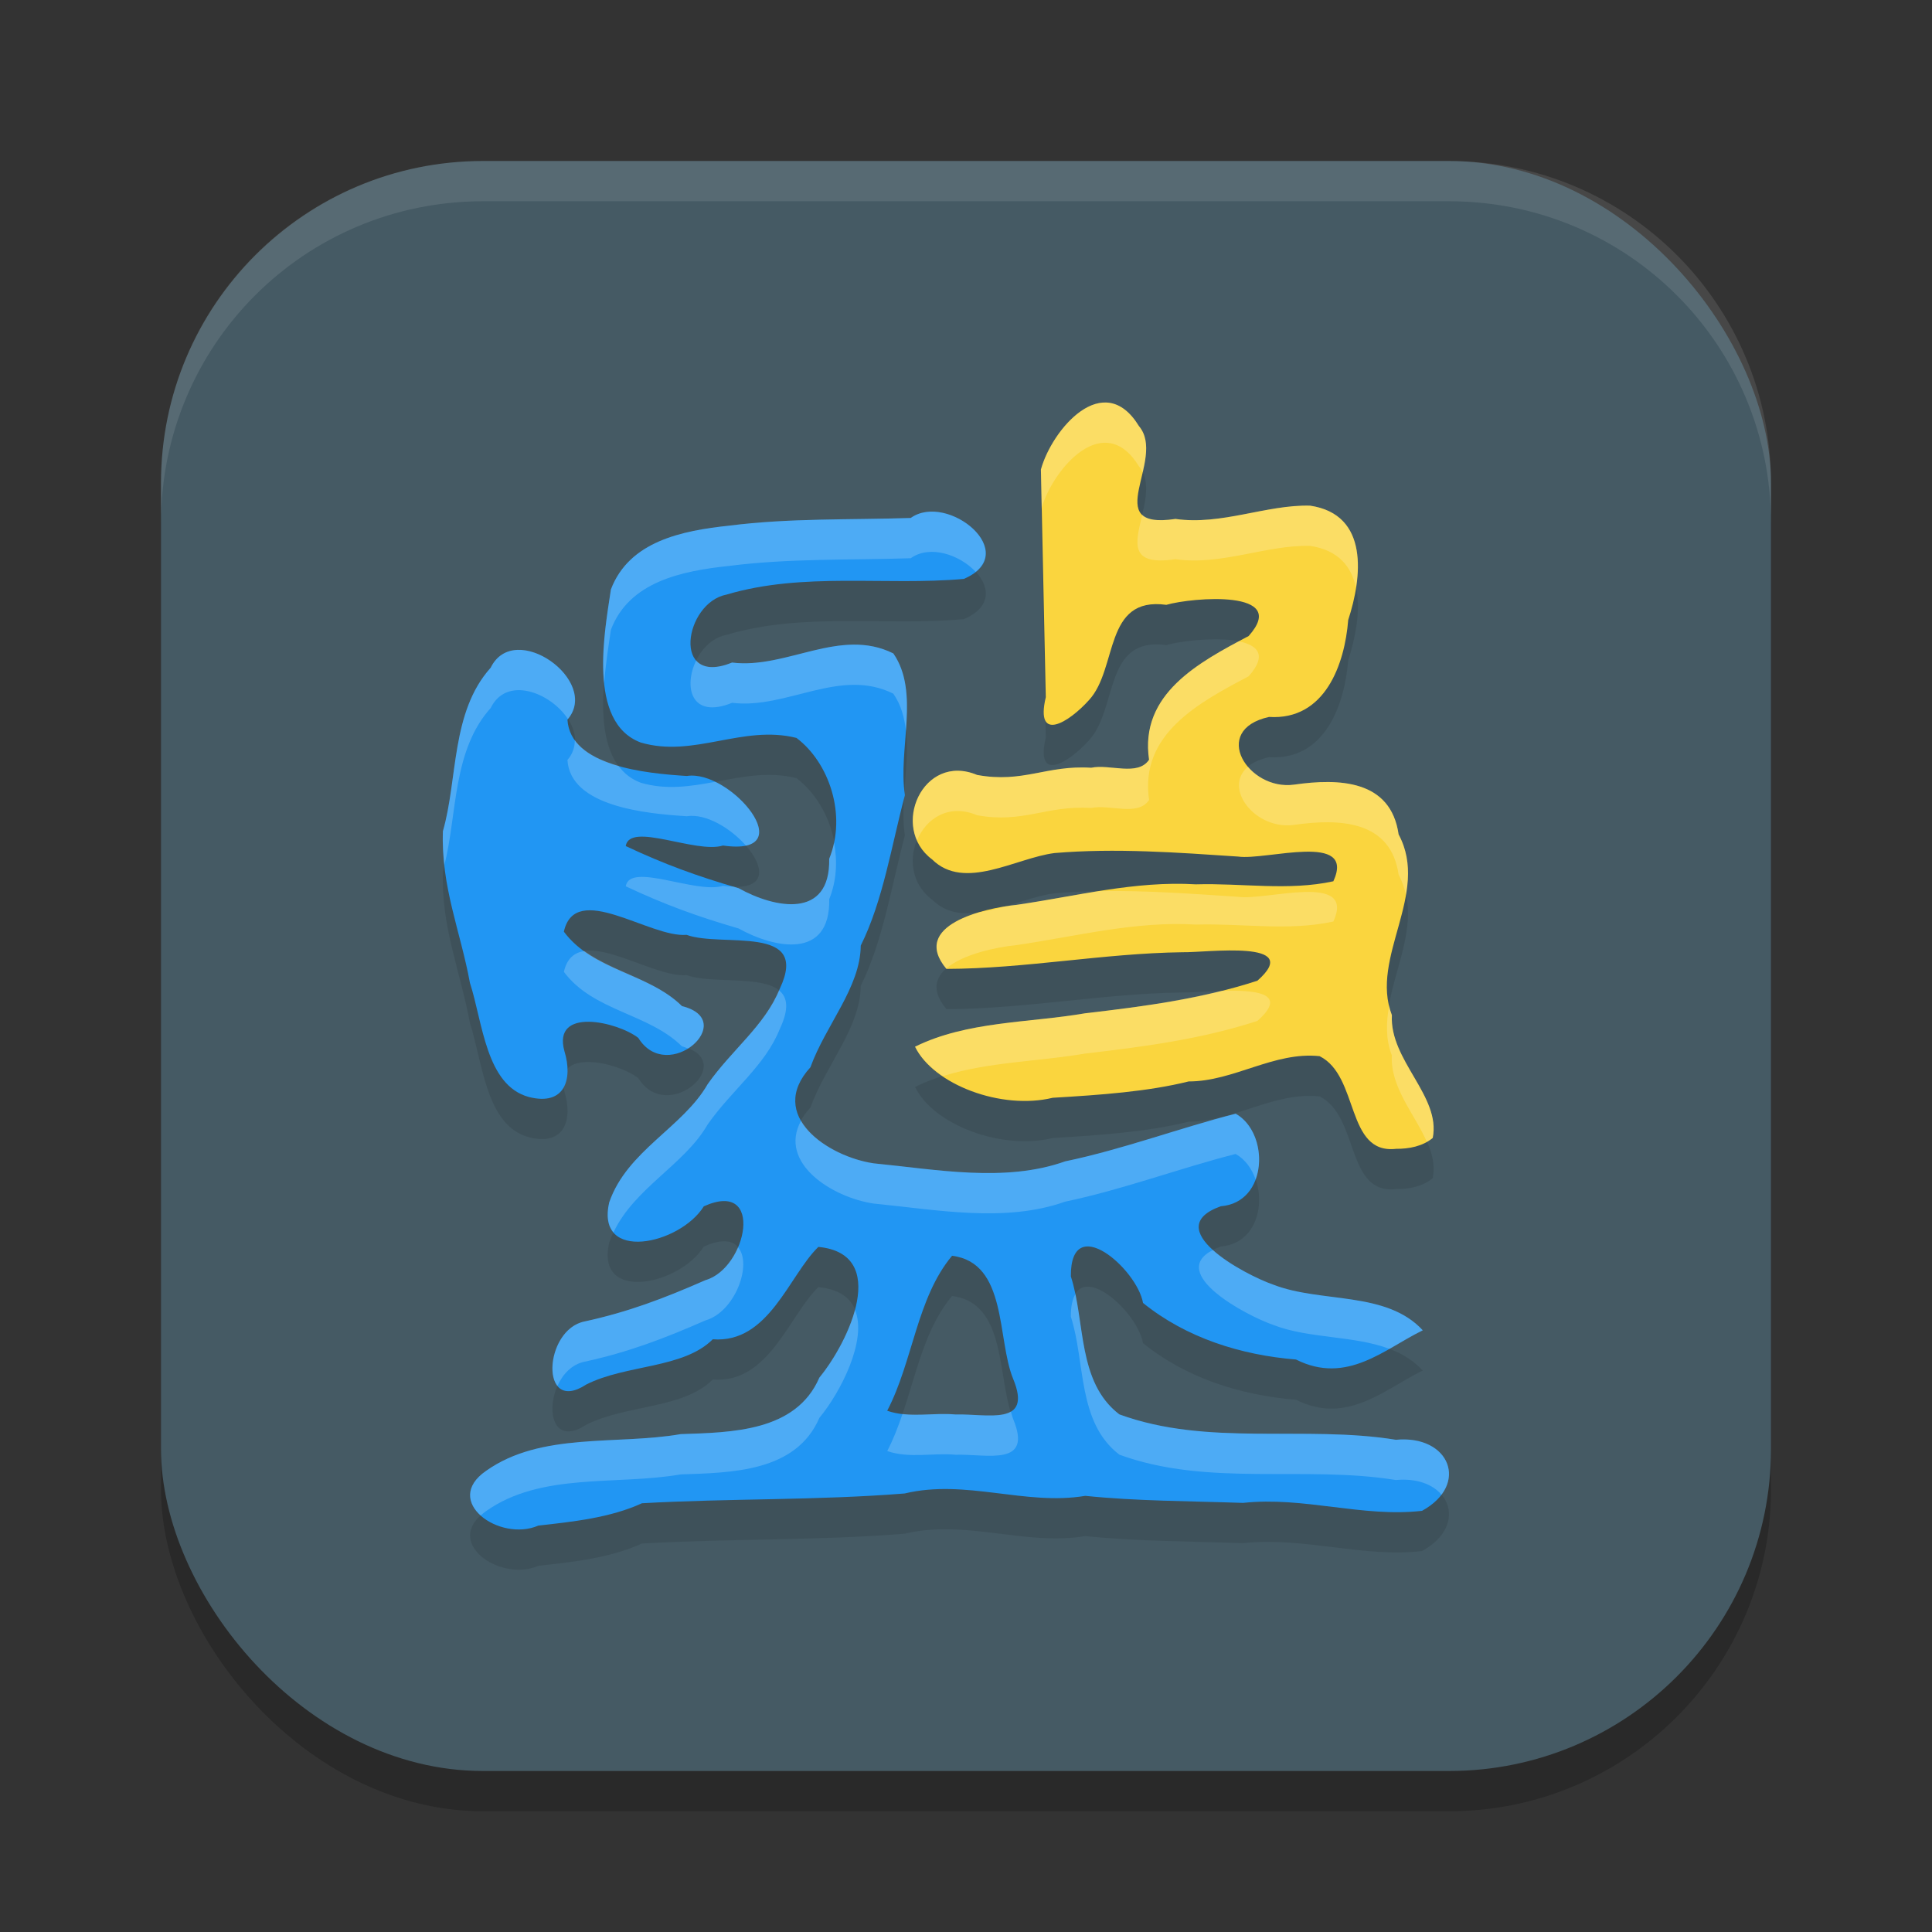
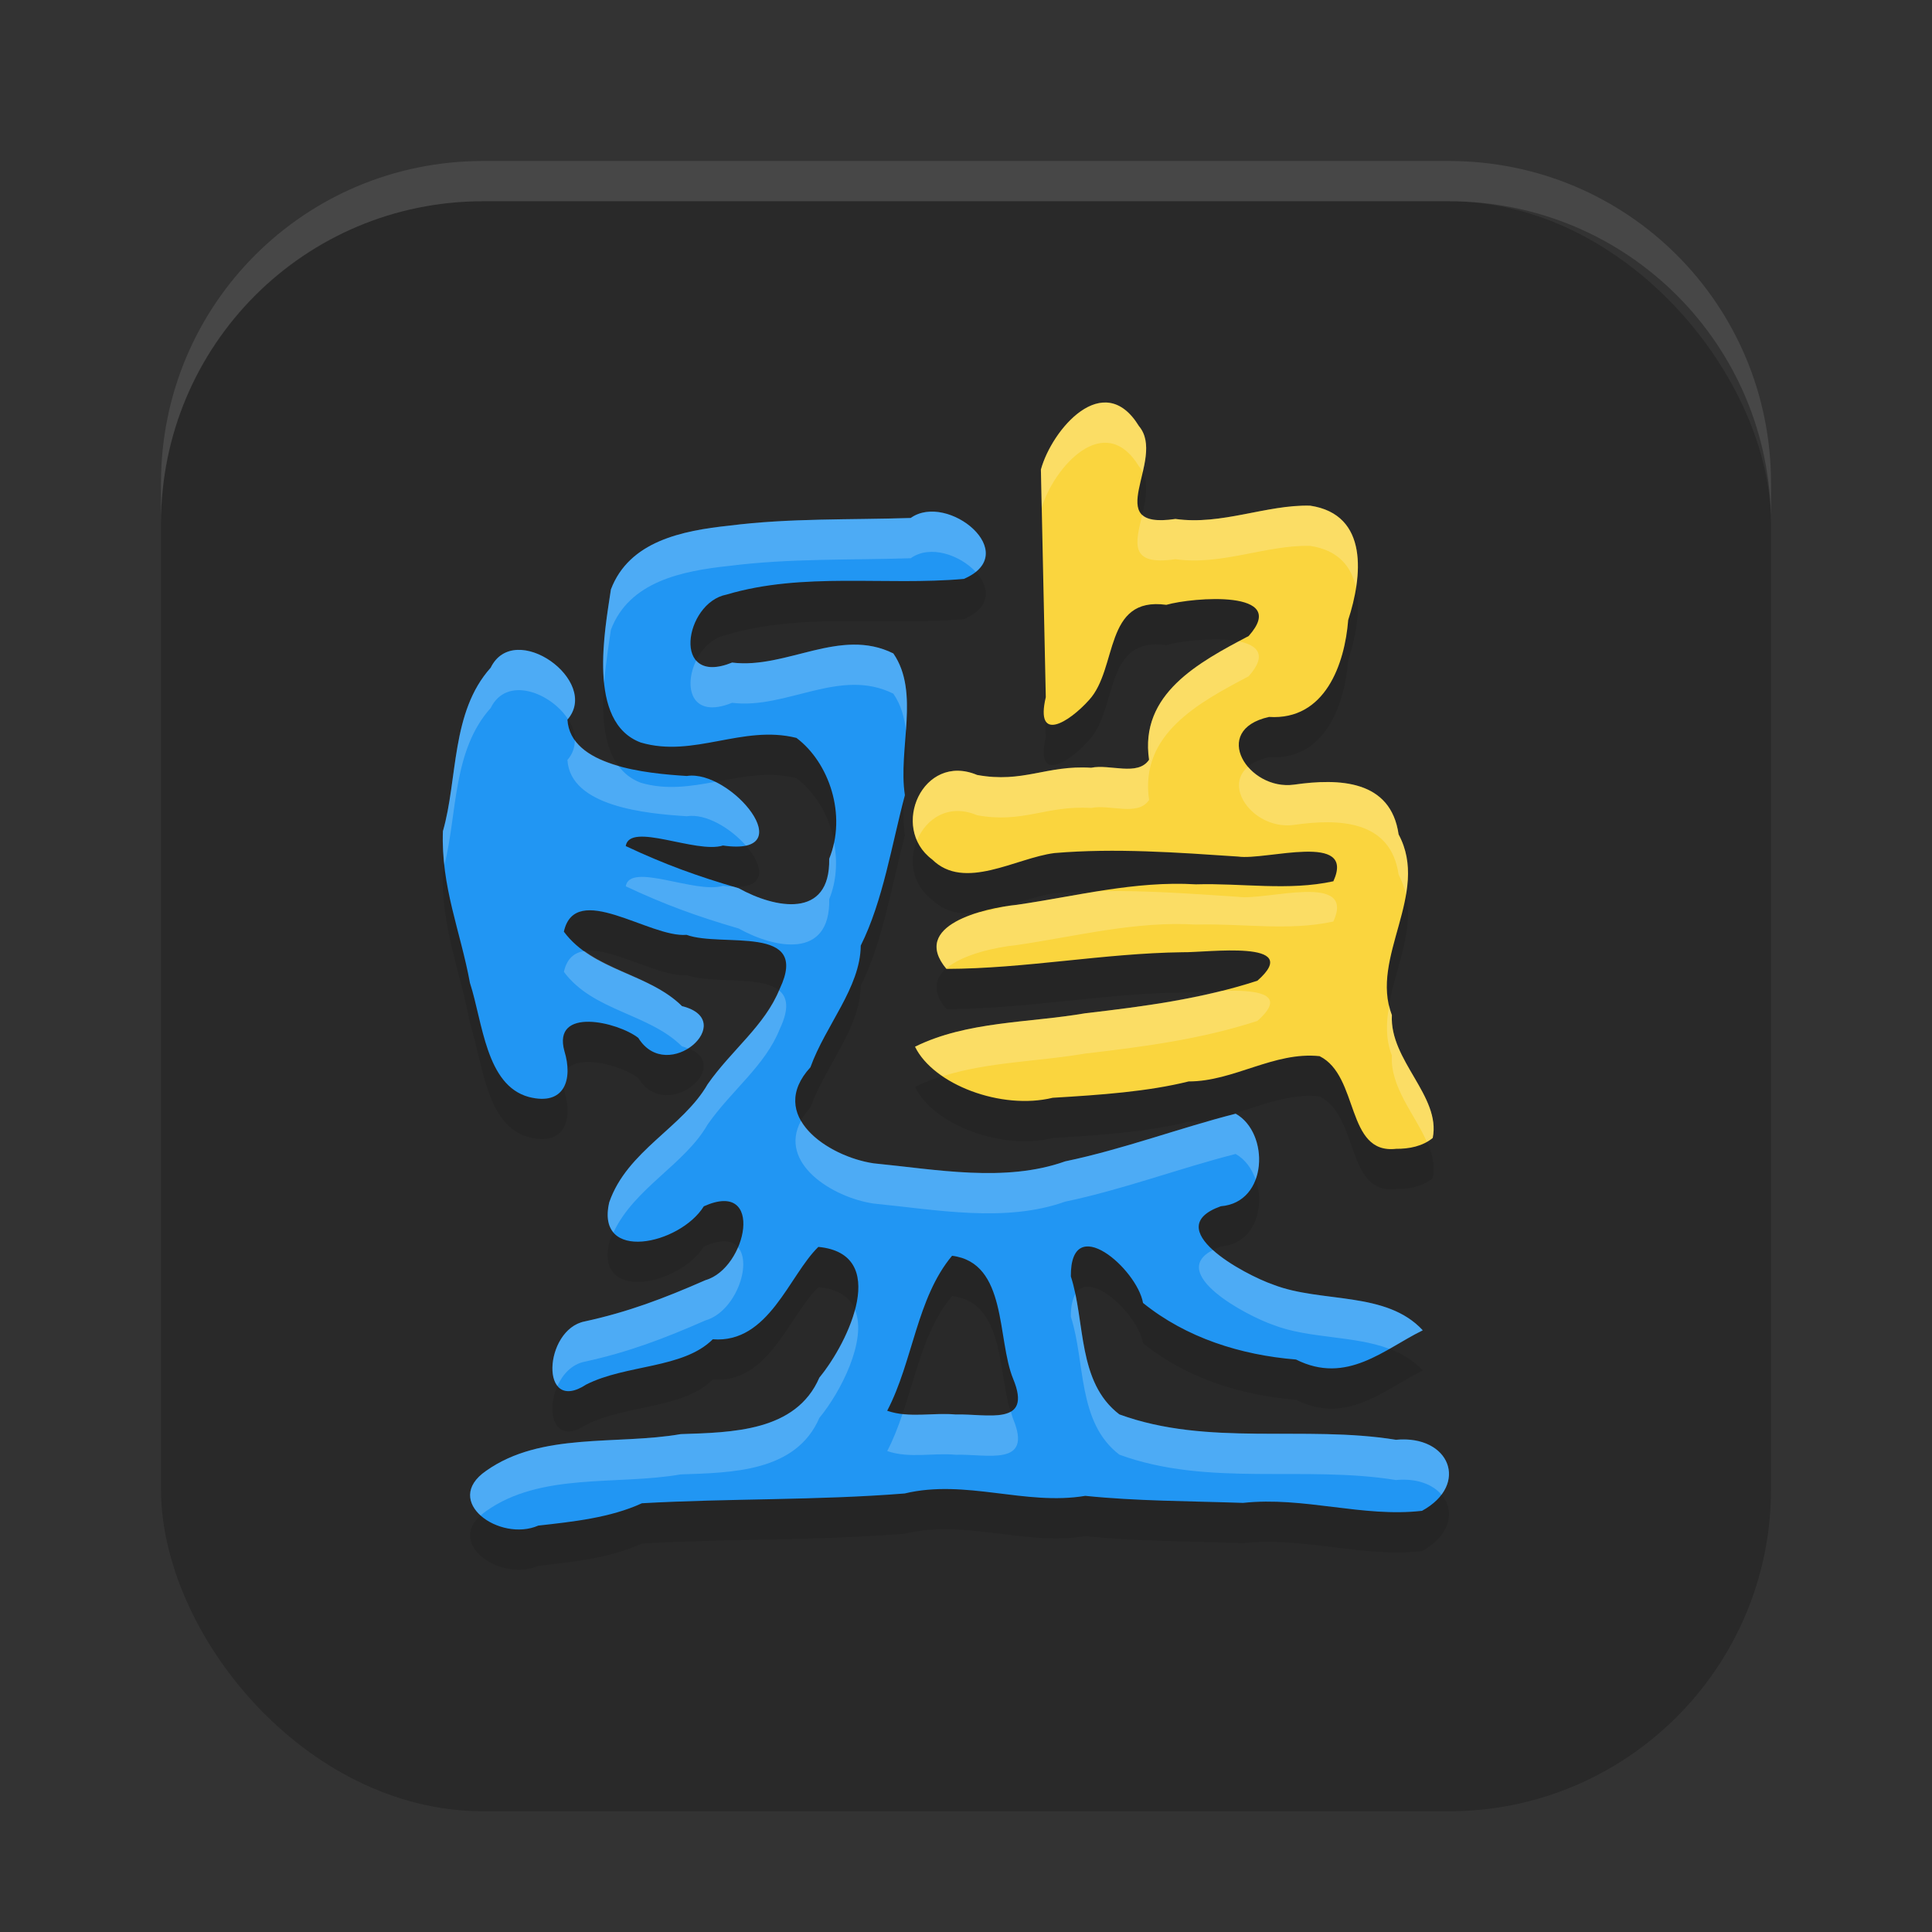
<svg xmlns="http://www.w3.org/2000/svg" width="48" height="48" version="1.1">
  <rect width="100%" height="100%" fill="#333333" stroke="none" />
  <rect style="opacity:0.2" width="40" height="40" x="4" y="5" rx="8" ry="8" />
-   <rect style="fill:#455a64" width="40" height="40" x="4" y="4" rx="8" ry="8" />
  <path style="opacity:0.1" d="M 13.374,38.903 C 12.417,39.32 10.975,38.304 12.075,37.544 13.443,36.572 15.318,36.907 16.913,36.63 18.179,36.587 19.776,36.572 20.357,35.226 21.091,34.337 22.121,32.151 20.332,31.979 19.603,32.685 19.101,34.383 17.709,34.274 16.975,35.008 15.558,34.895 14.565,35.398 13.396,36.164 13.504,34.028 14.53,33.83 15.6,33.597 16.482,33.264 17.527,32.805 18.559,32.51 19.005,30.284 17.486,30.971 16.89,31.927 14.787,32.379 15.136,30.872 15.578,29.59 16.965,29.013 17.582,27.936 18.181,27.08 19.013,26.476 19.375,25.561 20.138,23.946 17.935,24.548 17.058,24.226 16.144,24.305 14.293,22.871 14.009,24.147 14.736,25.125 16.113,25.175 16.944,25.997 18.376,26.353 16.589,27.964 15.858,26.786 15.345,26.387 13.716,26.007 14.023,27.116 14.235,27.806 14.038,28.485 13.138,28.254 12.07,27.963 11.993,26.392 11.676,25.422 11.441,24.138 10.953,23.023 11.004,21.65 11.378,20.355 11.2,18.692 12.191,17.589 12.781,16.381 14.933,17.922 14.098,18.88 14.168,20.037 16.048,20.215 17.063,20.279 18.157,20.108 19.962,22.296 17.962,22.007 17.29,22.217 15.646,21.407 15.546,22.02 16.513,22.475 17.327,22.77 18.352,23.068 19.248,23.567 20.631,23.845 20.601,22.337 21.045,21.248 20.599,19.943 19.787,19.333 18.449,18.999 17.237,19.836 15.92,19.448 14.573,18.946 15.033,16.636 15.178,15.644 15.632,14.447 16.942,14.184 18.123,14.059 19.617,13.869 21.125,13.918 22.626,13.869 23.54,13.216 25.423,14.751 23.946,15.383 21.987,15.557 19.958,15.205 18.049,15.773 17,15.975 16.669,18.079 18.189,17.461 19.541,17.629 20.87,16.575 22.195,17.235 22.861,18.199 22.307,19.612 22.482,20.756 22.156,21.976 21.94,23.381 21.385,24.493 21.376,25.537 20.511,26.471 20.135,27.516 19.038,28.714 20.569,29.735 21.705,29.903 23.265,30.055 24.971,30.385 26.465,29.853 27.897,29.555 29.328,29.018 30.7,28.67 31.545,29.142 31.512,30.875 30.331,30.969 28.792,31.518 30.899,32.663 31.64,32.919 32.831,33.379 34.442,33.068 35.348,34.051 34.398,34.515 33.464,35.413 32.199,34.777 30.826,34.666 29.47,34.238 28.398,33.371 28.252,32.528 26.592,31.074 26.605,32.712 26.971,33.841 26.759,35.337 27.81,36.14 30.017,36.946 32.409,36.402 34.681,36.771 36.019,36.645 36.517,37.884 35.33,38.536 33.853,38.706 32.392,38.175 30.884,38.339 29.501,38.292 28.245,38.295 26.963,38.164 25.473,38.414 23.993,37.741 22.476,38.105 20.304,38.279 18.123,38.225 15.949,38.348 15.158,38.711 14.228,38.807 13.374,38.903 Z M 23.747,36.143 C 24.52,36.119 25.667,36.452 25.171,35.256 24.765,34.265 25.032,32.373 23.654,32.199 22.774,33.25 22.685,34.819 22.042,36.05 22.593,36.24 23.18,36.09 23.747,36.143 Z M 34.688,29.542 C 33.428,29.687 33.778,27.736 32.785,27.24 31.652,27.12 30.65,27.87 29.532,27.868 28.515,28.121 27.348,28.203 26.154,28.274 24.881,28.584 23.192,27.948 22.734,27.005 24.025,26.368 25.556,26.416 26.958,26.175 28.423,26.004 29.842,25.82 31.239,25.366 32.42,24.328 29.969,24.671 29.378,24.658 27.415,24.684 25.48,25.066 23.514,25.072 22.604,23.985 24.454,23.561 25.257,23.481 26.736,23.266 28.196,22.88 29.712,22.971 30.846,22.937 32.015,23.139 33.127,22.895 33.695,21.653 31.455,22.384 30.759,22.281 29.245,22.18 27.711,22.066 26.198,22.194 25.235,22.316 23.962,23.145 23.159,22.353 22.096,21.562 22.934,19.688 24.275,20.253 25.422,20.464 25.999,20.004 27.11,20.075 27.571,19.976 28.268,20.295 28.548,19.875 28.307,18.239 29.786,17.455 31.022,16.802 32.06,15.64 29.632,15.84 28.977,16.027 27.414,15.811 27.779,17.608 27.057,18.392 26.563,18.944 25.712,19.476 25.982,18.321 25.942,16.436 25.901,14.551 25.861,12.666 26.132,11.674 27.42,10.154 28.296,11.586 28.998,12.411 27.287,14.179 29.204,13.893 30.35,14.056 31.458,13.536 32.548,13.563 34.022,13.782 33.843,15.34 33.496,16.403 33.41,17.496 32.924,18.902 31.529,18.812 30.056,19.139 31.01,20.653 32.153,20.494 33.272,20.334 34.554,20.375 34.748,21.731 35.539,23.201 34.025,24.787 34.581,26.22 34.52,27.347 35.803,28.233 35.596,29.271 35.349,29.48 35.004,29.545 34.688,29.542 Z" />
  <path style="opacity:0.1;fill:#ffffff" d="M 12 4 C 7.568 4 4 7.568 4 12 L 4 13 C 4 8.568 7.568 5 12 5 L 36 5 C 40.432 5 44 8.568 44 13 L 44 12 C 44 7.568 40.432 4 36 4 L 12 4 z" />
  <path style="fill:#fad53e" d="M 34.688,28.542 C 33.428,28.687 33.778,26.736 32.785,26.24 31.652,26.12 30.65,26.87 29.532,26.868 28.515,27.121 27.348,27.203 26.154,27.274 24.881,27.584 23.192,26.948 22.734,26.005 24.025,25.368 25.556,25.416 26.958,25.175 28.423,25.004 29.842,24.82 31.239,24.366 32.42,23.328 29.969,23.671 29.378,23.658 27.415,23.684 25.48,24.066 23.514,24.072 22.604,22.985 24.454,22.561 25.257,22.481 26.736,22.266 28.196,21.88 29.712,21.971 30.846,21.937 32.015,22.139 33.127,21.895 33.695,20.653 31.455,21.384 30.759,21.281 29.245,21.18 27.711,21.066 26.198,21.194 25.235,21.316 23.962,22.145 23.159,21.353 22.096,20.562 22.934,18.688 24.275,19.253 25.422,19.464 25.999,19.004 27.11,19.075 27.571,18.976 28.268,19.295 28.548,18.875 28.307,17.239 29.786,16.455 31.022,15.802 32.06,14.64 29.632,14.84 28.977,15.027 27.414,14.811 27.779,16.608 27.057,17.392 26.563,17.944 25.712,18.476 25.982,17.321 25.942,15.436 25.901,13.551 25.861,11.666 26.132,10.674 27.42,9.154 28.296,10.586 28.998,11.411 27.287,13.179 29.204,12.893 30.35,13.056 31.458,12.536 32.548,12.563 34.022,12.782 33.843,14.34 33.496,15.403 33.41,16.496 32.924,17.902 31.529,17.812 30.056,18.139 31.01,19.653 32.153,19.494 33.272,19.334 34.554,19.375 34.748,20.731 35.539,22.201 34.025,23.787 34.581,25.22 34.52,26.347 35.803,27.233 35.596,28.271 35.349,28.48 35.004,28.545 34.688,28.542 Z" />
  <path style="fill:#2196f3" d="M 13.374,37.903 C 12.417,38.32 10.975,37.304 12.075,36.544 13.443,35.572 15.318,35.907 16.913,35.63 18.179,35.587 19.776,35.572 20.357,34.226 21.091,33.337 22.121,31.151 20.332,30.979 19.603,31.685 19.101,33.383 17.709,33.274 16.975,34.008 15.558,33.895 14.565,34.398 13.396,35.164 13.504,33.028 14.53,32.83 15.6,32.597 16.482,32.264 17.527,31.805 18.559,31.51 19.005,29.284 17.486,29.971 16.89,30.927 14.787,31.379 15.136,29.872 15.578,28.59 16.965,28.013 17.582,26.936 18.181,26.08 19.013,25.476 19.375,24.561 20.138,22.946 17.935,23.548 17.058,23.226 16.144,23.305 14.293,21.871 14.009,23.147 14.736,24.125 16.113,24.175 16.944,24.997 18.376,25.353 16.589,26.964 15.858,25.786 15.345,25.387 13.716,25.007 14.023,26.116 14.235,26.806 14.038,27.485 13.138,27.254 12.07,26.963 11.993,25.392 11.676,24.422 11.441,23.138 10.953,22.023 11.004,20.65 11.378,19.355 11.2,17.692 12.191,16.589 12.781,15.381 14.933,16.922 14.098,17.88 14.168,19.037 16.048,19.215 17.063,19.279 18.157,19.108 19.962,21.296 17.962,21.007 17.29,21.217 15.646,20.407 15.546,21.02 16.513,21.475 17.327,21.77 18.352,22.068 19.248,22.567 20.631,22.845 20.601,21.337 21.045,20.248 20.599,18.943 19.787,18.333 18.449,17.999 17.237,18.836 15.92,18.448 14.573,17.946 15.033,15.636 15.178,14.644 15.632,13.447 16.942,13.184 18.123,13.059 19.617,12.869 21.125,12.918 22.626,12.869 23.54,12.216 25.423,13.751 23.946,14.383 21.987,14.557 19.958,14.205 18.049,14.773 17,14.975 16.669,17.079 18.189,16.461 19.541,16.629 20.87,15.575 22.195,16.235 22.861,17.199 22.307,18.612 22.482,19.756 22.156,20.976 21.94,22.381 21.385,23.493 21.376,24.537 20.511,25.471 20.135,26.516 19.038,27.714 20.569,28.735 21.705,28.903 23.265,29.055 24.971,29.385 26.465,28.853 27.897,28.555 29.328,28.018 30.7,27.67 31.545,28.142 31.512,29.875 30.331,29.969 28.792,30.518 30.899,31.663 31.64,31.919 32.831,32.379 34.442,32.068 35.348,33.051 34.398,33.515 33.464,34.413 32.199,33.777 30.826,33.666 29.47,33.238 28.398,32.371 28.252,31.528 26.592,30.074 26.605,31.712 26.971,32.841 26.759,34.337 27.81,35.14 30.017,35.946 32.409,35.402 34.681,35.771 36.019,35.645 36.517,36.884 35.33,37.536 33.853,37.706 32.392,37.175 30.884,37.339 29.501,37.292 28.245,37.295 26.963,37.164 25.473,37.414 23.993,36.741 22.476,37.105 20.304,37.279 18.123,37.225 15.949,37.348 15.158,37.711 14.228,37.807 13.374,37.903 Z M 23.747,35.143 C 24.52,35.119 25.667,35.452 25.171,34.256 24.765,33.265 25.032,31.373 23.654,31.199 22.774,32.25 22.685,33.819 22.042,35.05 22.593,35.24 23.18,35.09 23.747,35.143 Z" />
  <path style="fill:#ffffff;opacity:0.2" d="M 27.398,10.002 C 26.715,10.052 26.048,10.984 25.861,11.666 25.868,11.981 25.874,12.296 25.881,12.611 26.181,11.62 27.436,10.179 28.297,11.586 28.337,11.633 28.365,11.684 28.391,11.736 28.485,11.325 28.556,10.891 28.297,10.586 28.023,10.138 27.709,9.979 27.398,10.002 Z M 32.549,12.562 C 31.459,12.536 30.349,13.056 29.203,12.893 28.751,12.96 28.507,12.911 28.379,12.789 28.219,13.469 28.026,14.068 29.203,13.893 30.349,14.056 31.459,13.536 32.549,13.562 33.255,13.667 33.579,14.081 33.689,14.6 33.833,13.684 33.679,12.73 32.549,12.562 Z M 23.213,12.713 C 23.002,12.702 22.798,12.747 22.627,12.869 21.126,12.918 19.617,12.869 18.123,13.059 16.942,13.184 15.632,13.448 15.178,14.645 15.097,15.195 14.922,16.151 15.01,16.979 15.049,16.465 15.129,15.979 15.178,15.645 15.632,14.448 16.942,14.184 18.123,14.059 19.617,13.869 21.126,13.918 22.627,13.869 23.108,13.525 23.853,13.789 24.24,14.207 24.933,13.652 24.034,12.756 23.213,12.713 Z M 30.777,15.934 C 29.6,16.563 28.323,17.345 28.549,18.875 28.269,19.295 27.57,18.975 27.109,19.074 25.998,19.003 25.422,19.465 24.275,19.254 23.159,18.783 22.396,20.001 22.783,20.879 23.006,20.337 23.569,19.956 24.275,20.254 25.422,20.465 25.998,20.003 27.109,20.074 27.57,19.975 28.269,20.295 28.549,19.875 28.308,18.239 29.785,17.456 31.021,16.803 31.494,16.274 31.246,16.028 30.777,15.934 Z M 21.201,16.016 C 20.205,16.026 19.203,16.587 18.189,16.461 17.738,16.645 17.451,16.586 17.297,16.41 16.981,17.052 17.161,17.879 18.189,17.461 19.541,17.629 20.87,16.574 22.195,17.234 22.386,17.511 22.471,17.827 22.508,18.16 22.558,17.462 22.57,16.776 22.195,16.234 21.864,16.069 21.533,16.012 21.201,16.016 Z M 12.855,16.146 C 12.584,16.157 12.339,16.288 12.191,16.59 11.2,17.693 11.378,19.355 11.004,20.65 10.993,20.942 11.011,21.221 11.041,21.494 11.362,20.223 11.239,18.65 12.191,17.59 12.587,16.78 13.68,17.206 14.109,17.863 14.704,17.145 13.664,16.115 12.855,16.146 Z M 14.281,18.389 C 14.282,18.558 14.231,18.728 14.098,18.881 14.168,20.038 16.048,20.215 17.062,20.279 17.543,20.204 18.161,20.584 18.533,21.01 19.302,20.844 18.579,19.816 17.768,19.424 17.159,19.537 16.551,19.633 15.92,19.447 15.681,19.358 15.502,19.212 15.365,19.027 14.91,18.897 14.505,18.7 14.281,18.389 Z M 31.006,19.049 C 30.371,19.581 31.192,20.628 32.152,20.494 33.271,20.334 34.554,20.374 34.748,21.73 34.837,21.896 34.893,22.063 34.93,22.23 35.016,21.724 35.012,21.221 34.748,20.73 34.554,19.374 33.271,19.334 32.152,19.494 31.687,19.559 31.258,19.345 31.006,19.049 Z M 20.723,20.934 C 20.694,21.07 20.655,21.206 20.602,21.338 20.632,22.846 19.248,22.567 18.352,22.068 18.305,22.055 18.264,22.041 18.219,22.027 18.139,22.024 18.06,22.022 17.963,22.008 17.291,22.218 15.647,21.407 15.547,22.02 16.514,22.475 17.327,22.77 18.352,23.068 19.248,23.567 20.632,23.846 20.602,22.338 20.786,21.885 20.808,21.396 20.723,20.934 Z M 27.336,22.139 C 27.324,22.139 27.313,22.14 27.301,22.141 26.619,22.249 25.941,22.381 25.258,22.48 25.177,22.489 25.079,22.502 24.98,22.518 24.768,22.58 24.555,22.632 24.348,22.662 23.592,22.883 22.885,23.311 23.508,24.064 23.922,23.701 24.777,23.528 25.258,23.48 26.737,23.265 28.197,22.88 29.713,22.971 30.847,22.937 32.015,23.139 33.127,22.895 33.695,21.653 31.456,22.384 30.76,22.281 29.624,22.206 28.477,22.121 27.336,22.139 Z M 14.52,23.629 C 14.271,23.665 14.085,23.809 14.01,24.146 14.737,25.124 16.112,25.174 16.943,25.996 17.001,26.01 17.046,26.031 17.094,26.049 17.544,25.767 17.732,25.192 16.943,24.996 16.279,24.339 15.271,24.168 14.52,23.629 Z M 19.354,24.604 C 18.982,25.494 18.171,26.094 17.582,26.936 16.965,28.013 15.579,28.589 15.137,29.871 15.056,30.22 15.11,30.46 15.242,30.617 15.767,29.508 17.007,28.938 17.582,27.936 18.181,27.08 19.013,26.476 19.375,25.561 19.613,25.058 19.562,24.771 19.354,24.604 Z M 30.537,24.613 C 30.472,24.614 30.407,24.617 30.342,24.619 29.235,24.895 28.109,25.041 26.957,25.176 25.555,25.417 24.025,25.369 22.734,26.006 22.869,26.284 23.119,26.528 23.426,26.736 24.553,26.381 25.798,26.375 26.957,26.176 28.422,26.005 29.841,25.819 31.238,25.365 31.976,24.716 31.296,24.607 30.537,24.613 Z M 34.512,24.986 C 34.439,25.405 34.424,25.82 34.58,26.221 34.537,27.009 35.147,27.68 35.449,28.367 35.5,28.338 35.551,28.31 35.596,28.271 35.803,27.233 34.519,26.348 34.58,25.221 34.55,25.143 34.53,25.064 34.512,24.986 Z M 30.699,27.67 C 29.327,28.018 27.897,28.556 26.465,28.854 24.971,29.386 23.265,29.054 21.705,28.902 21.032,28.803 20.223,28.402 19.902,27.844 19.326,28.895 20.675,29.75 21.705,29.902 23.265,30.054 24.971,30.386 26.465,29.854 27.897,29.556 29.327,29.018 30.699,28.67 30.937,28.803 31.103,29.037 31.195,29.305 31.408,28.734 31.222,27.962 30.699,27.67 Z M 18.336,30.988 C 18.178,31.359 17.89,31.701 17.527,31.805 16.482,32.264 15.599,32.597 14.529,32.83 13.811,32.969 13.546,34.054 13.85,34.432 13.98,34.141 14.21,33.892 14.529,33.83 15.599,33.597 16.482,33.264 17.527,32.805 18.264,32.594 18.698,31.405 18.336,30.988 Z M 30.133,31.057 C 29.006,31.631 30.937,32.677 31.641,32.92 32.523,33.261 33.634,33.178 34.52,33.512 34.799,33.353 35.073,33.185 35.348,33.051 34.442,32.068 32.832,32.38 31.641,31.92 31.271,31.792 30.56,31.443 30.133,31.057 Z M 26.719,32.152 C 26.647,32.271 26.603,32.449 26.605,32.713 26.971,33.842 26.76,35.338 27.811,36.141 30.018,36.947 32.41,36.402 34.682,36.771 35.206,36.722 35.599,36.882 35.814,37.135 36.307,36.479 35.776,35.668 34.682,35.771 32.41,35.402 30.018,35.947 27.811,35.141 26.891,34.438 26.937,33.206 26.719,32.152 Z M 21.242,32.543 C 21.075,33.166 20.687,33.827 20.357,34.227 19.776,35.573 18.178,35.588 16.912,35.631 15.317,35.908 13.442,35.573 12.074,36.545 11.531,36.921 11.611,37.356 11.943,37.652 11.984,37.616 12.023,37.58 12.074,37.545 13.442,36.573 15.317,36.908 16.912,36.631 18.178,36.588 19.776,36.573 20.357,35.227 20.882,34.591 21.553,33.295 21.242,32.543 Z M 25.115,35.07 C 24.822,35.244 24.215,35.128 23.746,35.143 23.308,35.102 22.858,35.18 22.422,35.131 22.314,35.448 22.195,35.76 22.043,36.051 22.594,36.241 23.179,36.09 23.746,36.143 24.519,36.119 25.668,36.452 25.172,35.256 25.149,35.2 25.134,35.132 25.115,35.07 Z" />
</svg>